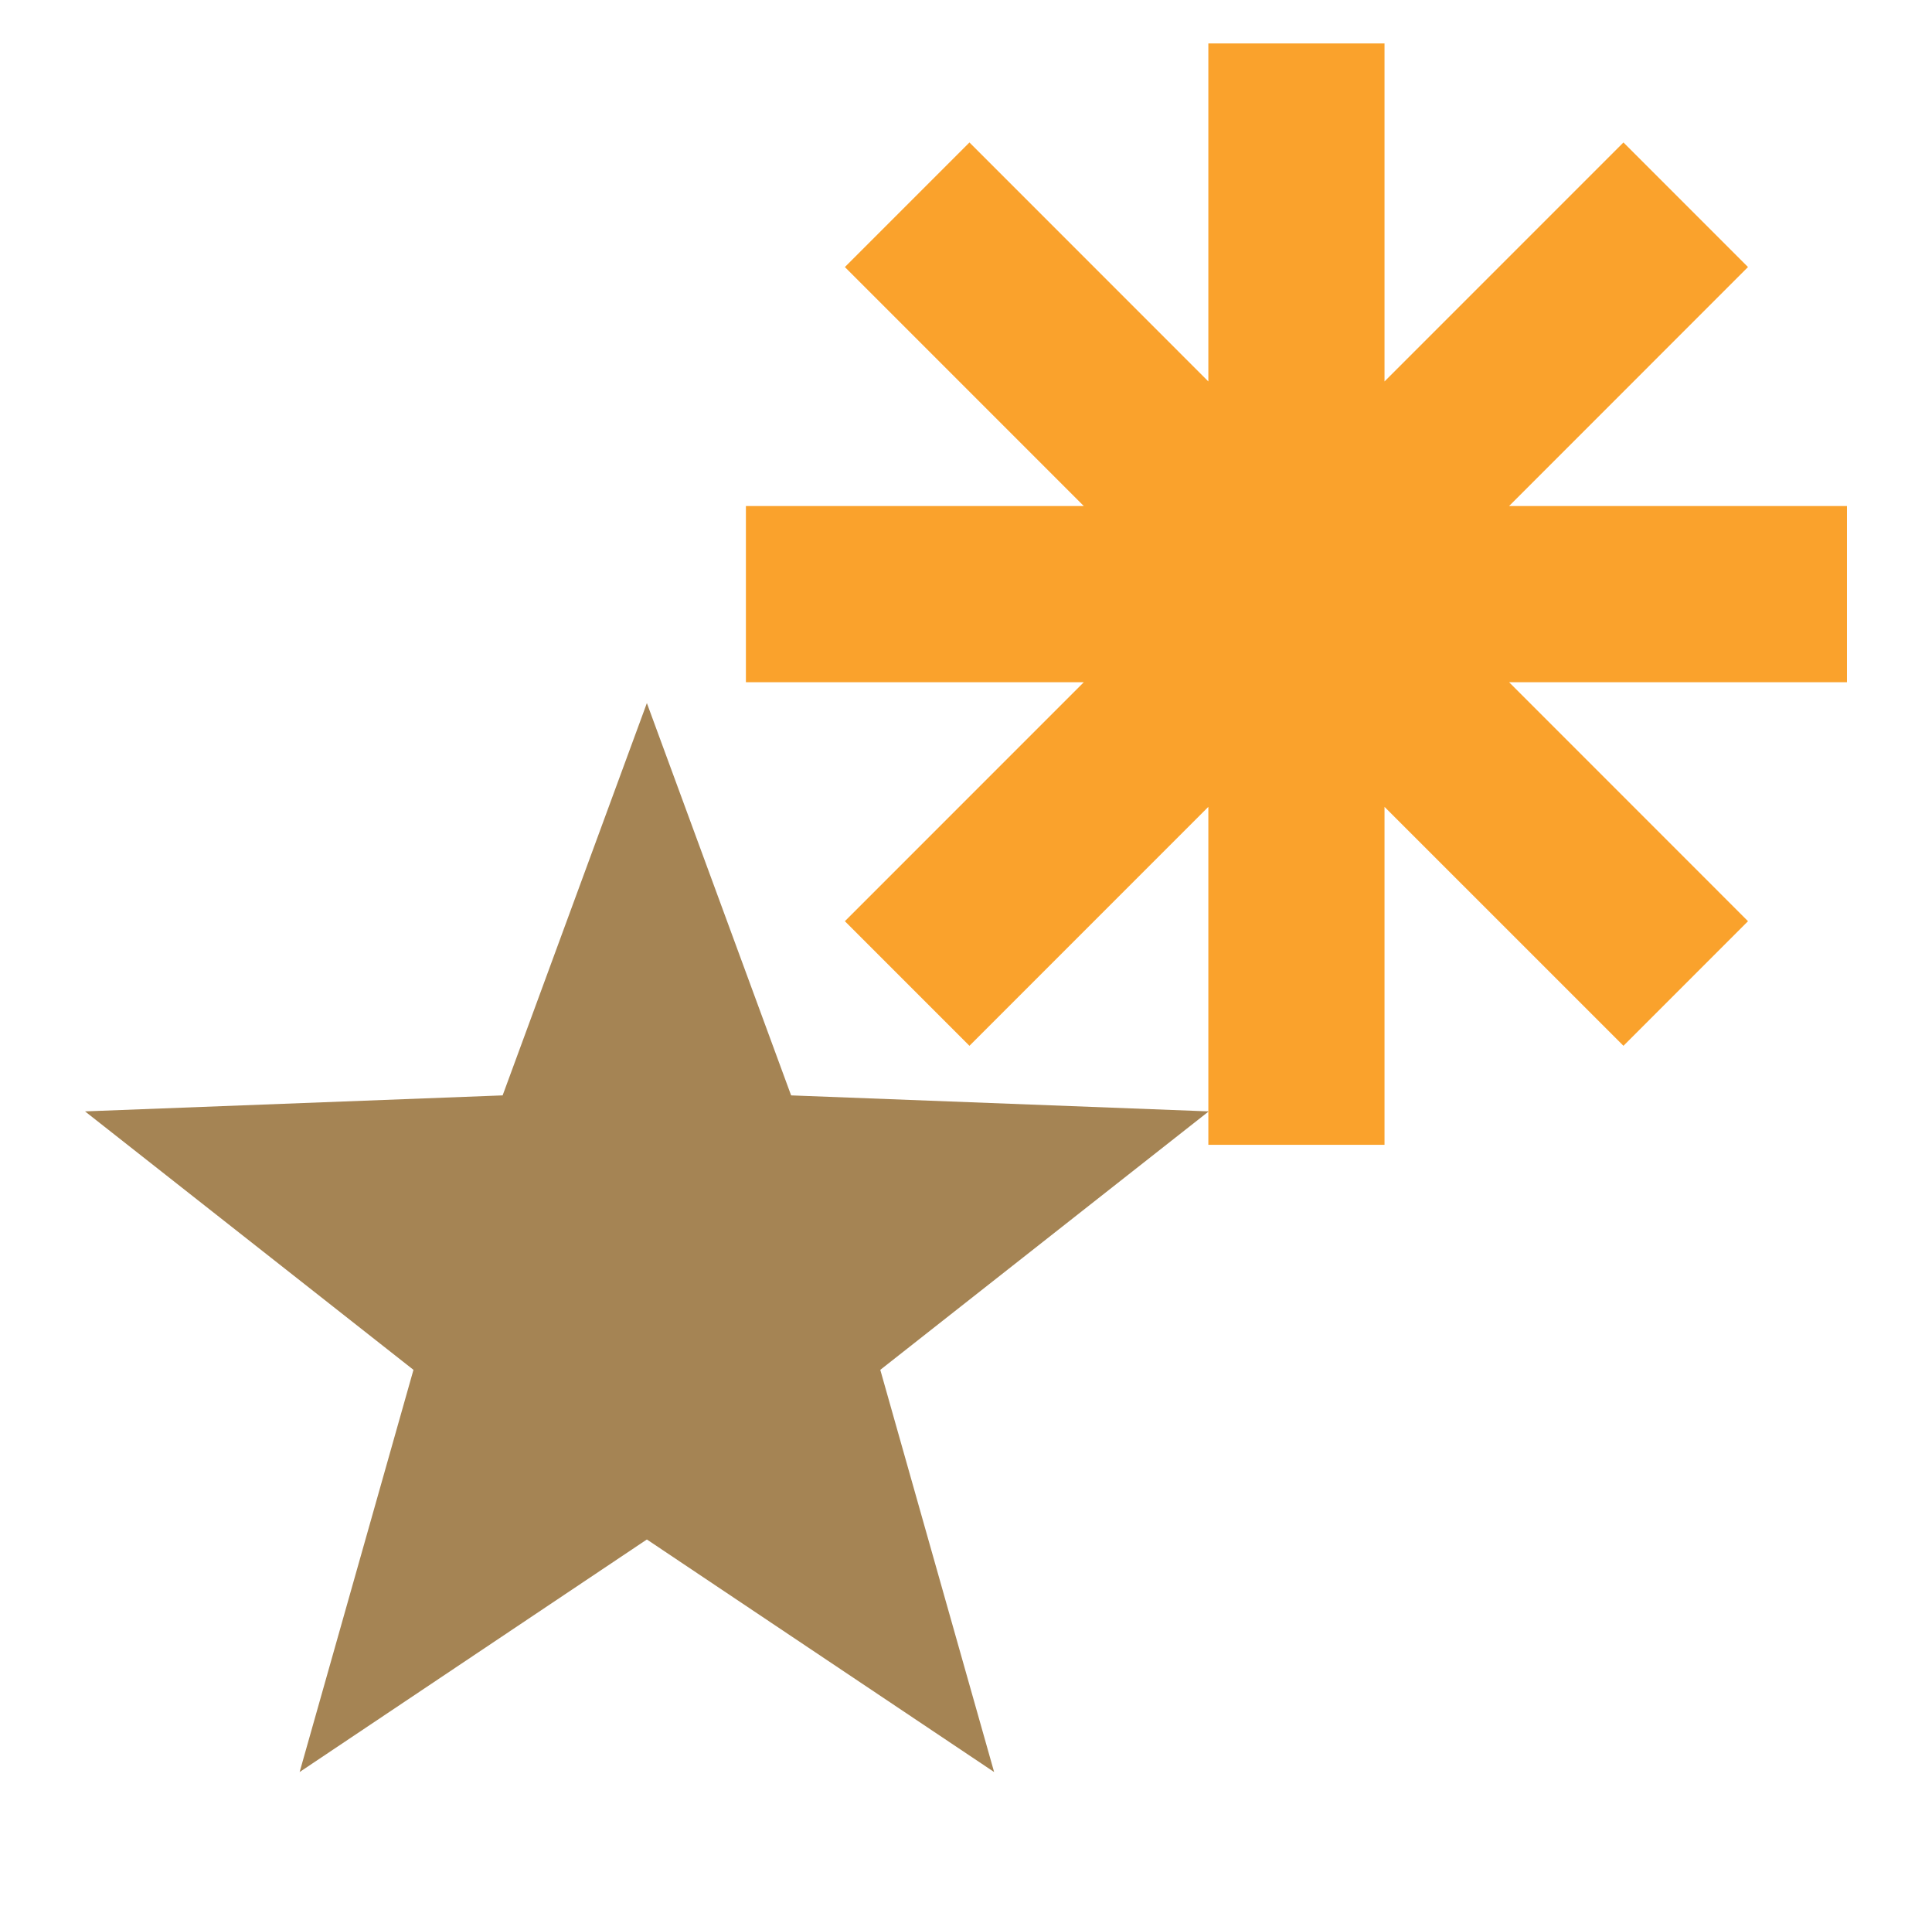
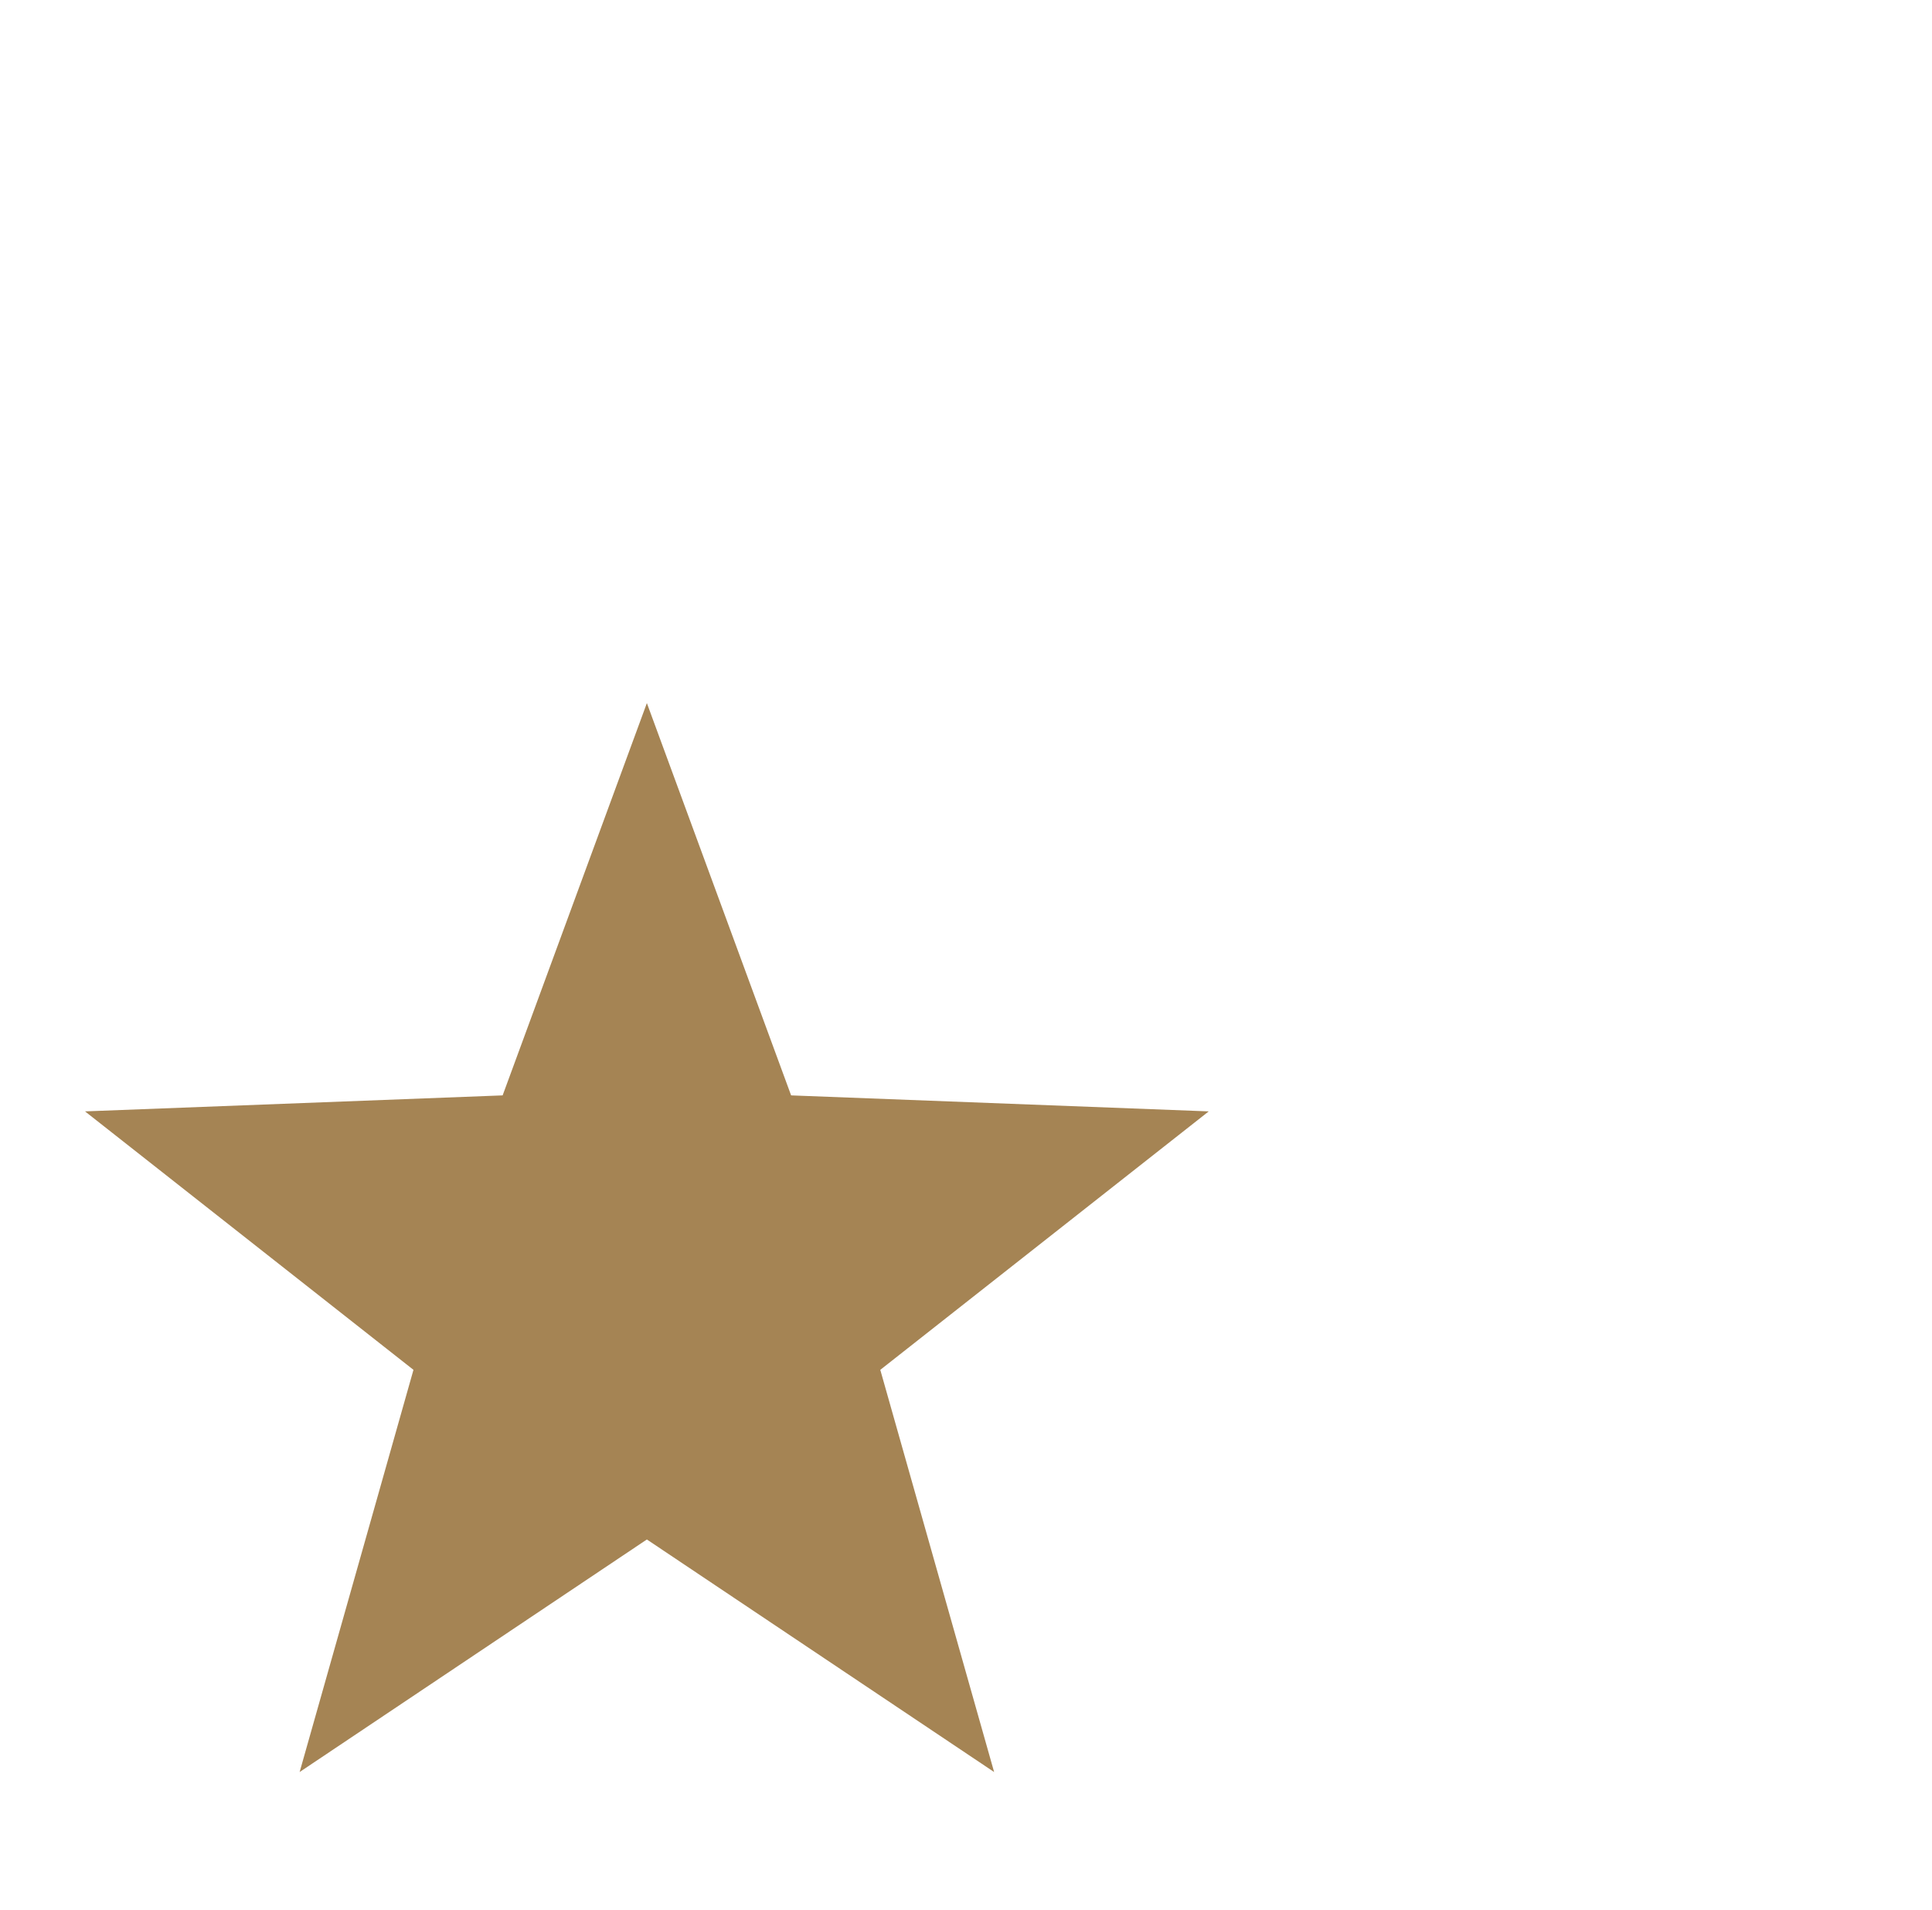
<svg xmlns="http://www.w3.org/2000/svg" version="1.1" id="Layer_1" x="0px" y="0px" width="94.468px" height="93.373px" viewBox="0 0 94.468 93.373" xml:space="preserve">
  <polygon fill="#A58454" points="31.63,34.371 38.683,53.549 59.103,54.331 43.043,66.966 48.609,86.627 31.63,75.259 14.651,86.627   20.217,66.966 4.157,54.331 24.577,53.549 " />
-   <polygon fill="#FAA22C" points="90.311,24.737 73.79,24.737 85.471,13.055 79.381,6.964 67.698,18.647 67.698,2.124 59.084,2.124   59.084,18.647 47.403,6.964 41.311,13.055 52.993,24.737 36.472,24.737 36.472,33.351 52.993,33.351 41.311,45.034 47.403,51.125   59.084,39.444 59.084,55.965 67.698,55.965 67.698,39.444 79.381,51.125 85.471,45.034 73.79,33.351 90.311,33.351 " />
</svg>